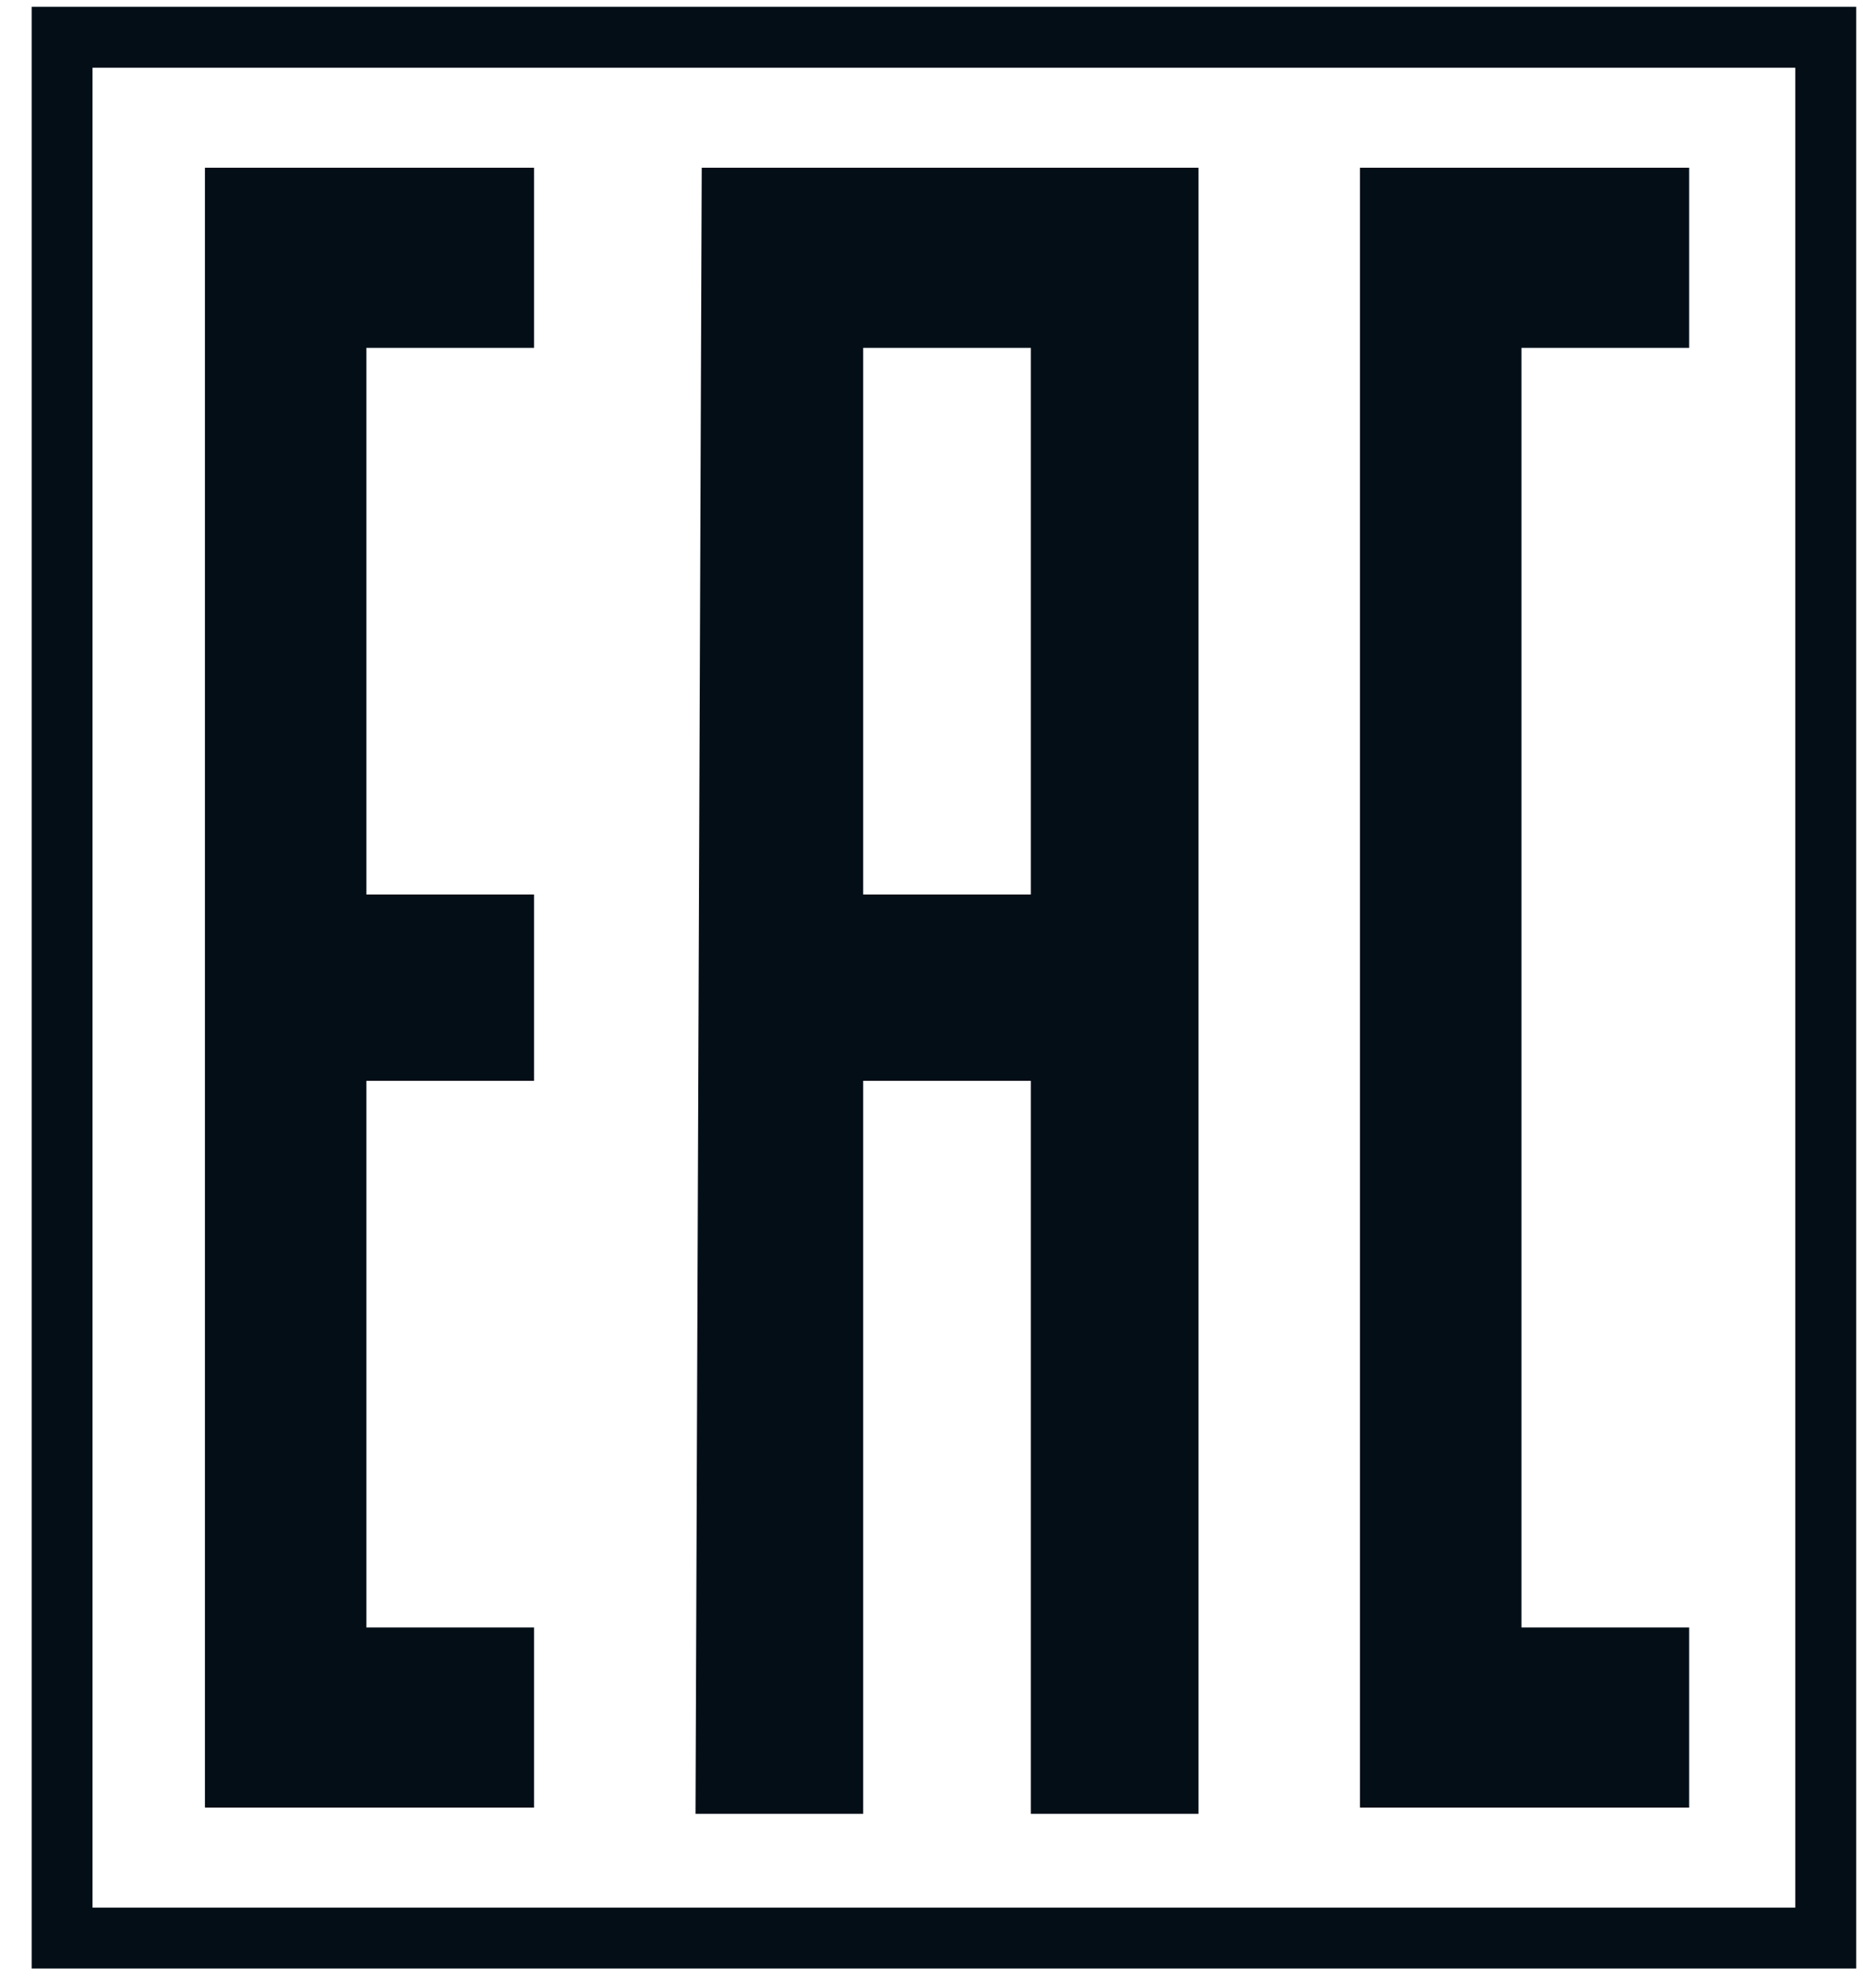
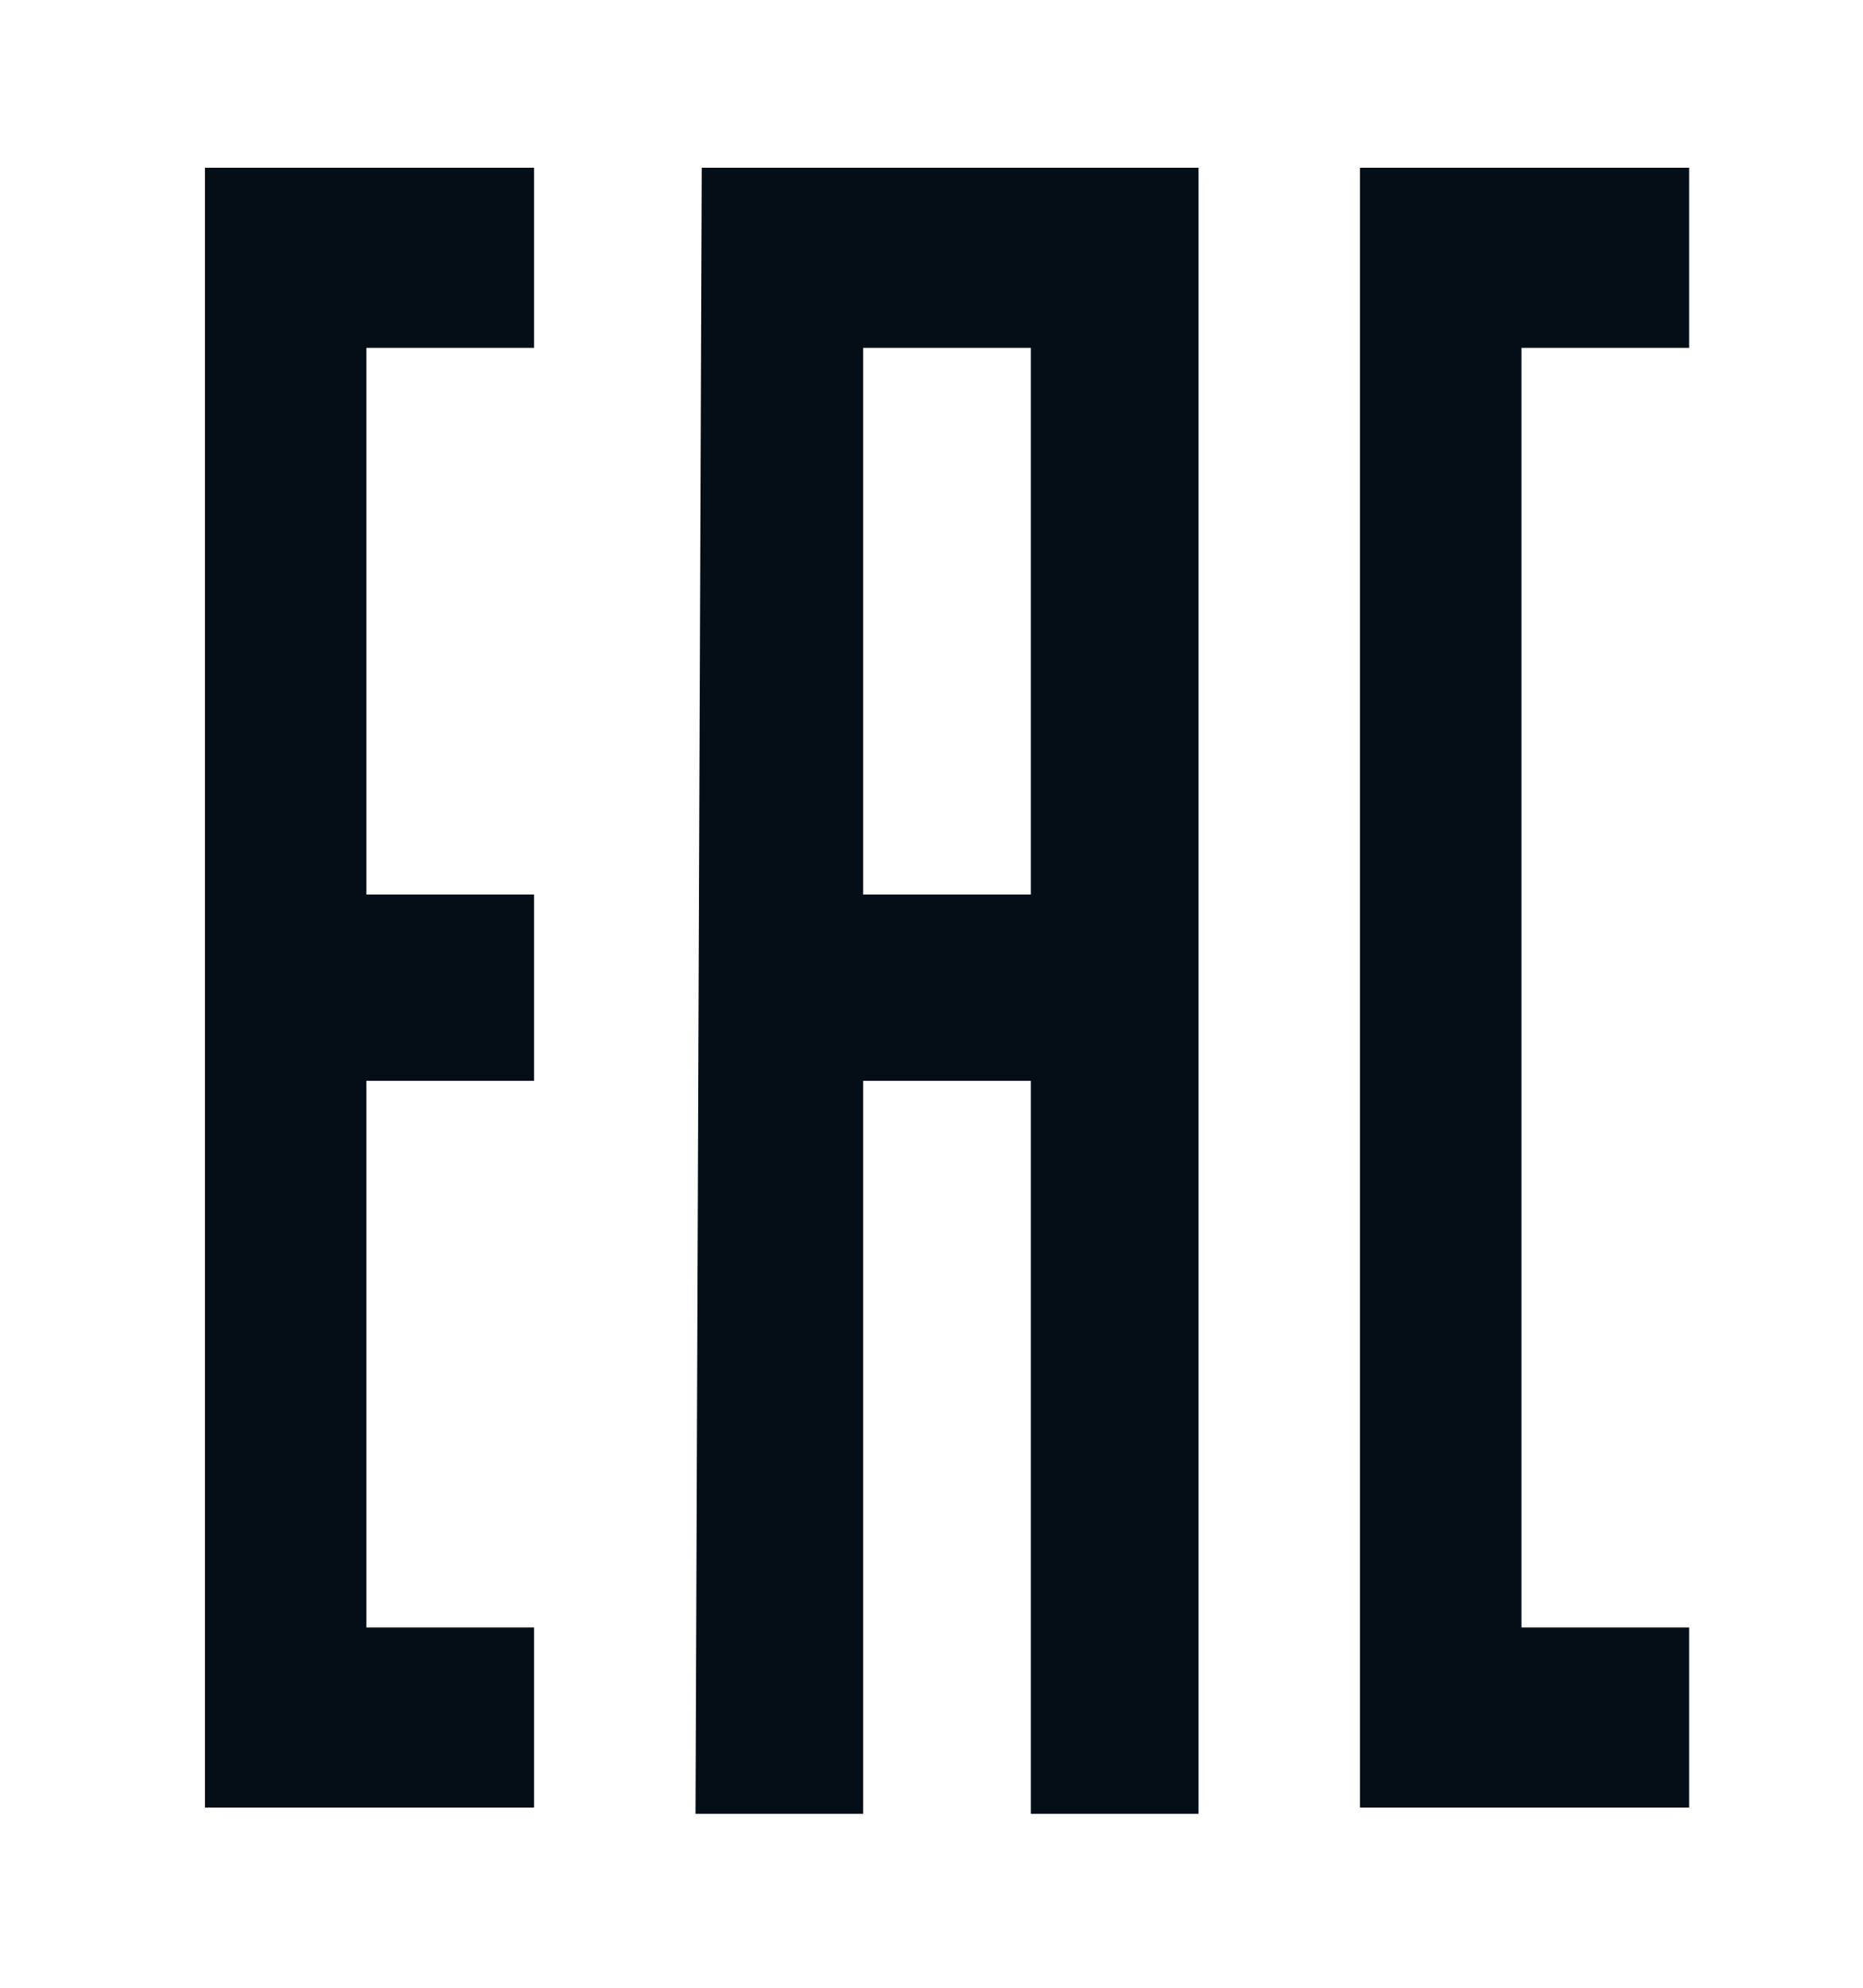
<svg xmlns="http://www.w3.org/2000/svg" width="30" height="32" viewBox="0 0 30 32" fill="none">
-   <path d="M29.4 0.6H1V31.2H29.4V0.6Z" stroke="#030E17" stroke-width="0.98" stroke-miterlimit="10" />
  <path d="M21.9 2.7H27.2V5.6H24.5V26.2H27.2V29.1H21.9V2.7ZM3.3 2.7H8.6V5.6H5.9V14.4H8.6V17.4H5.9V26.2H8.6V29.1H3.3C3.3 29.2 3.3 2.7 3.3 2.7ZM11.3 2.7H19.3V29.2H16.6V17.4H13.9V29.2H11.2L11.3 2.7ZM13.9 5.6V14.4H16.6V5.6H13.9Z" fill="#030E17" />
</svg>